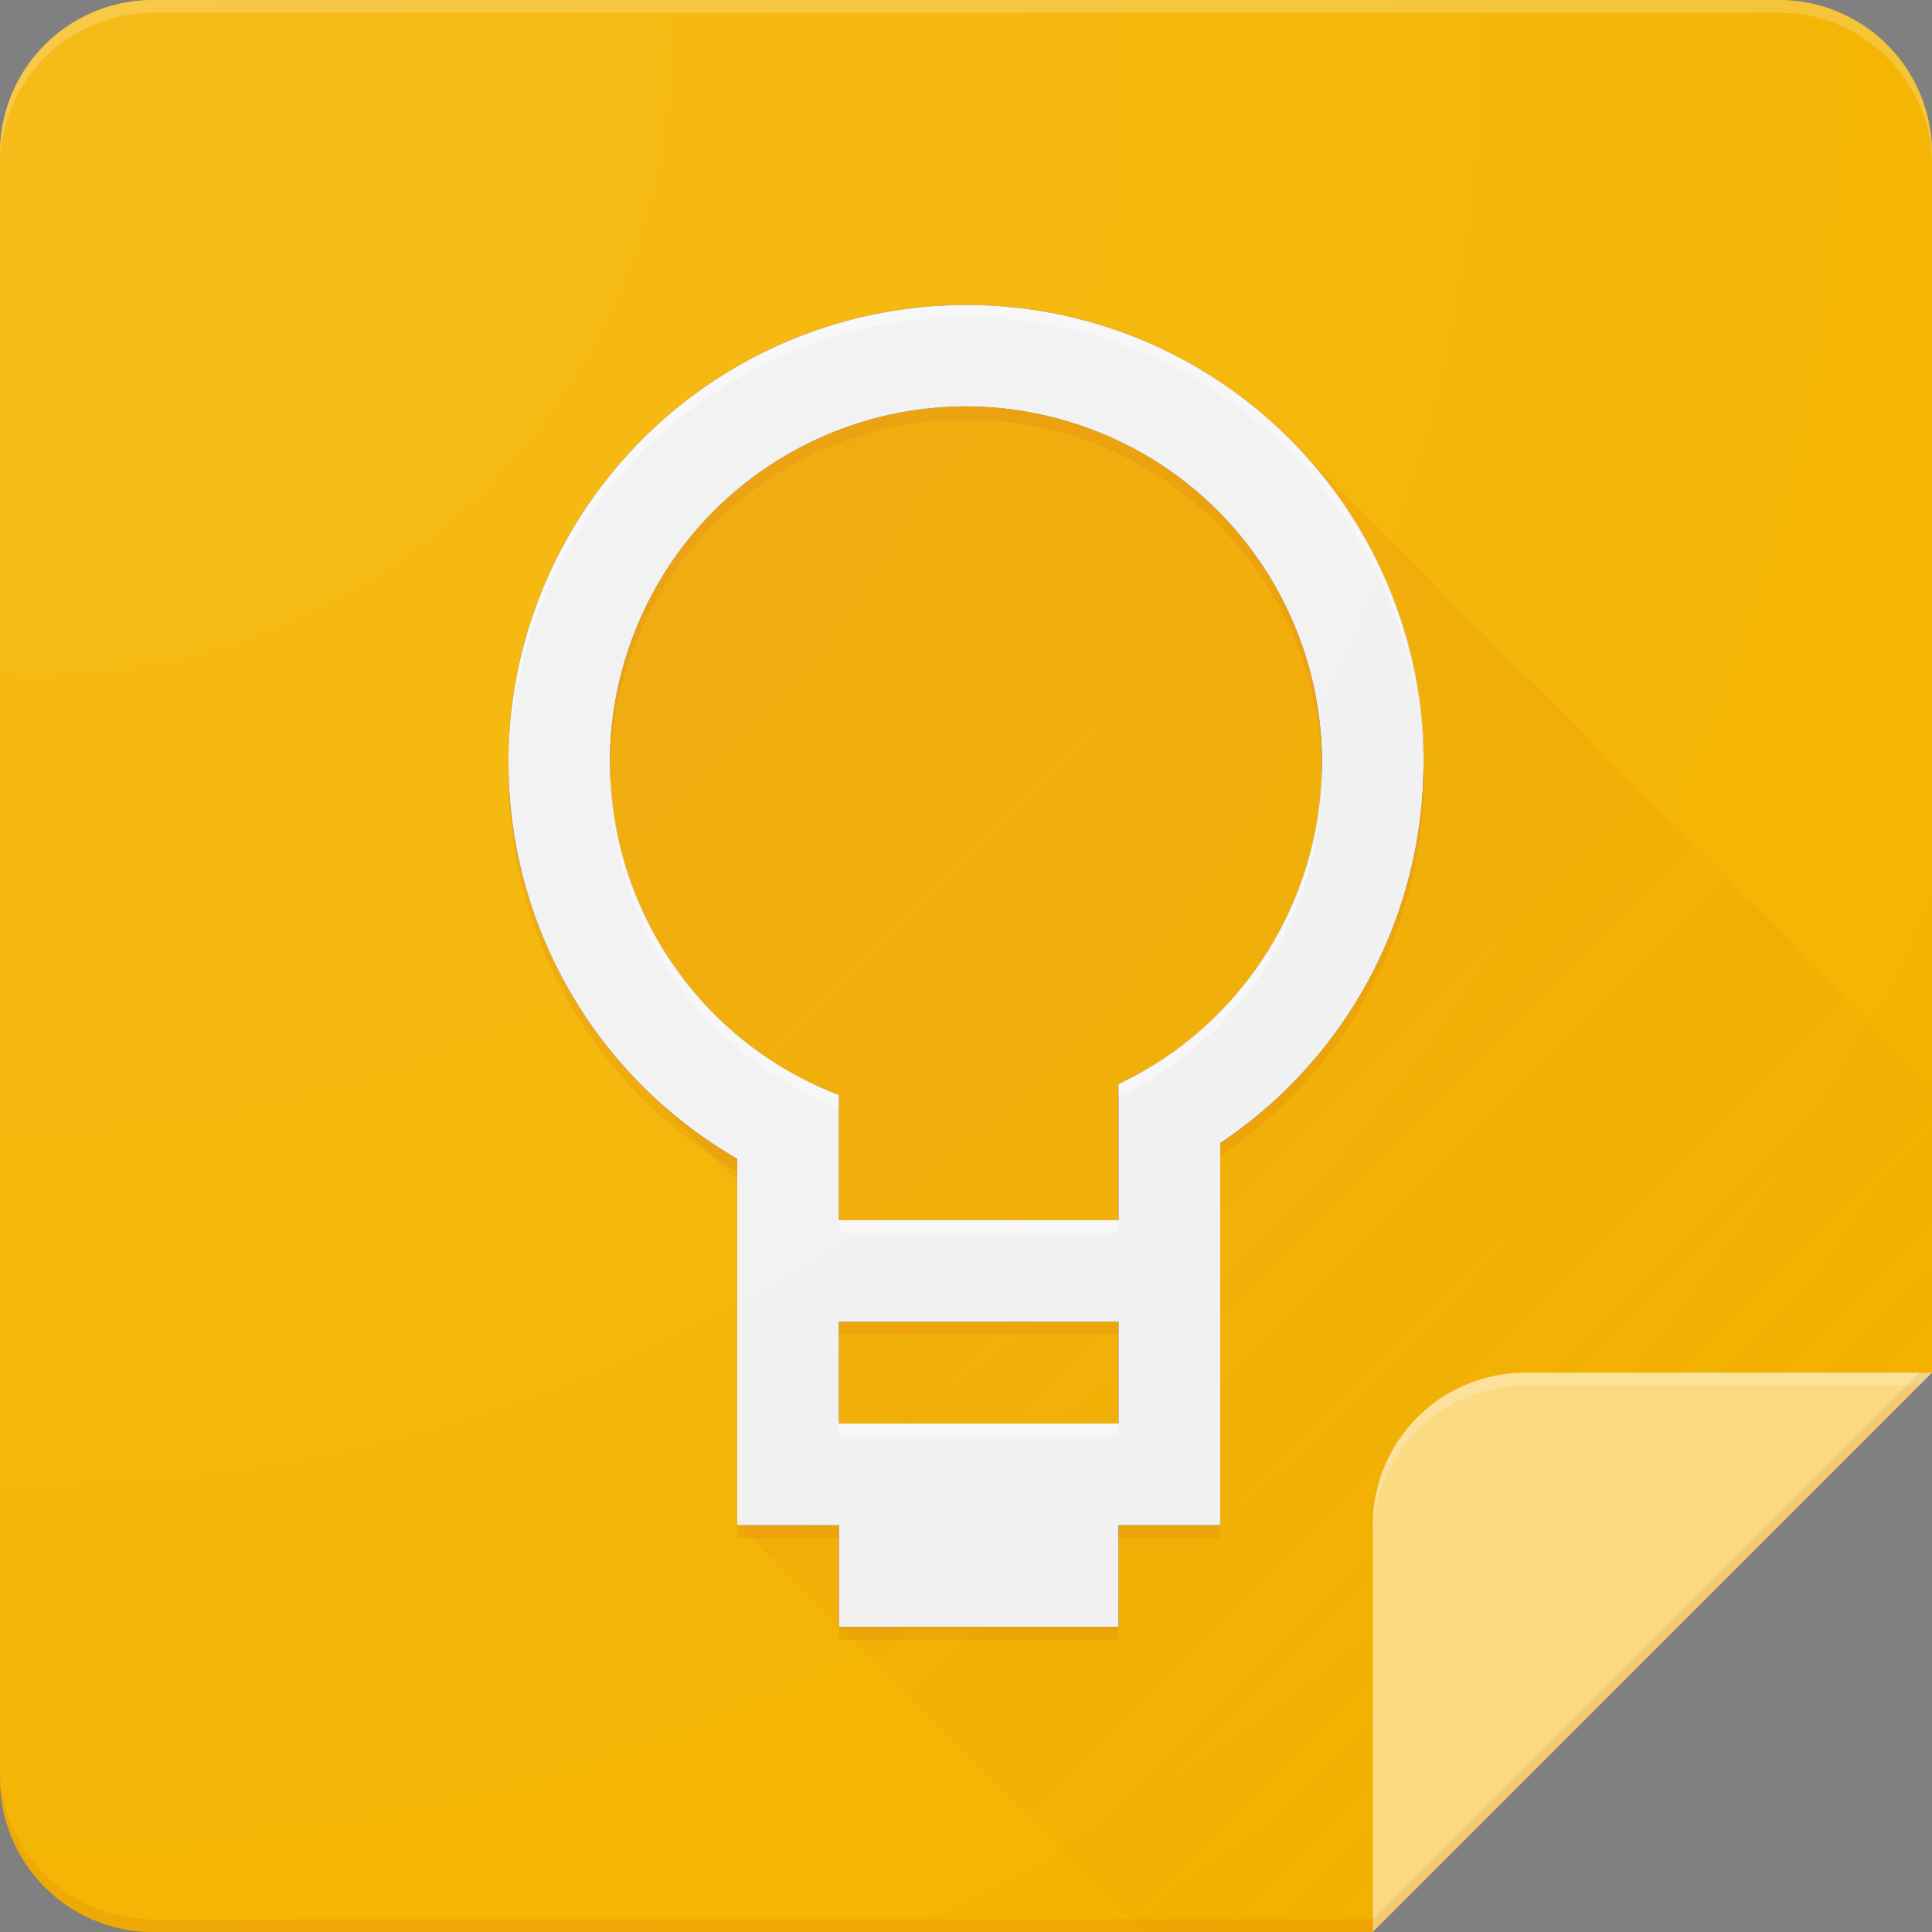
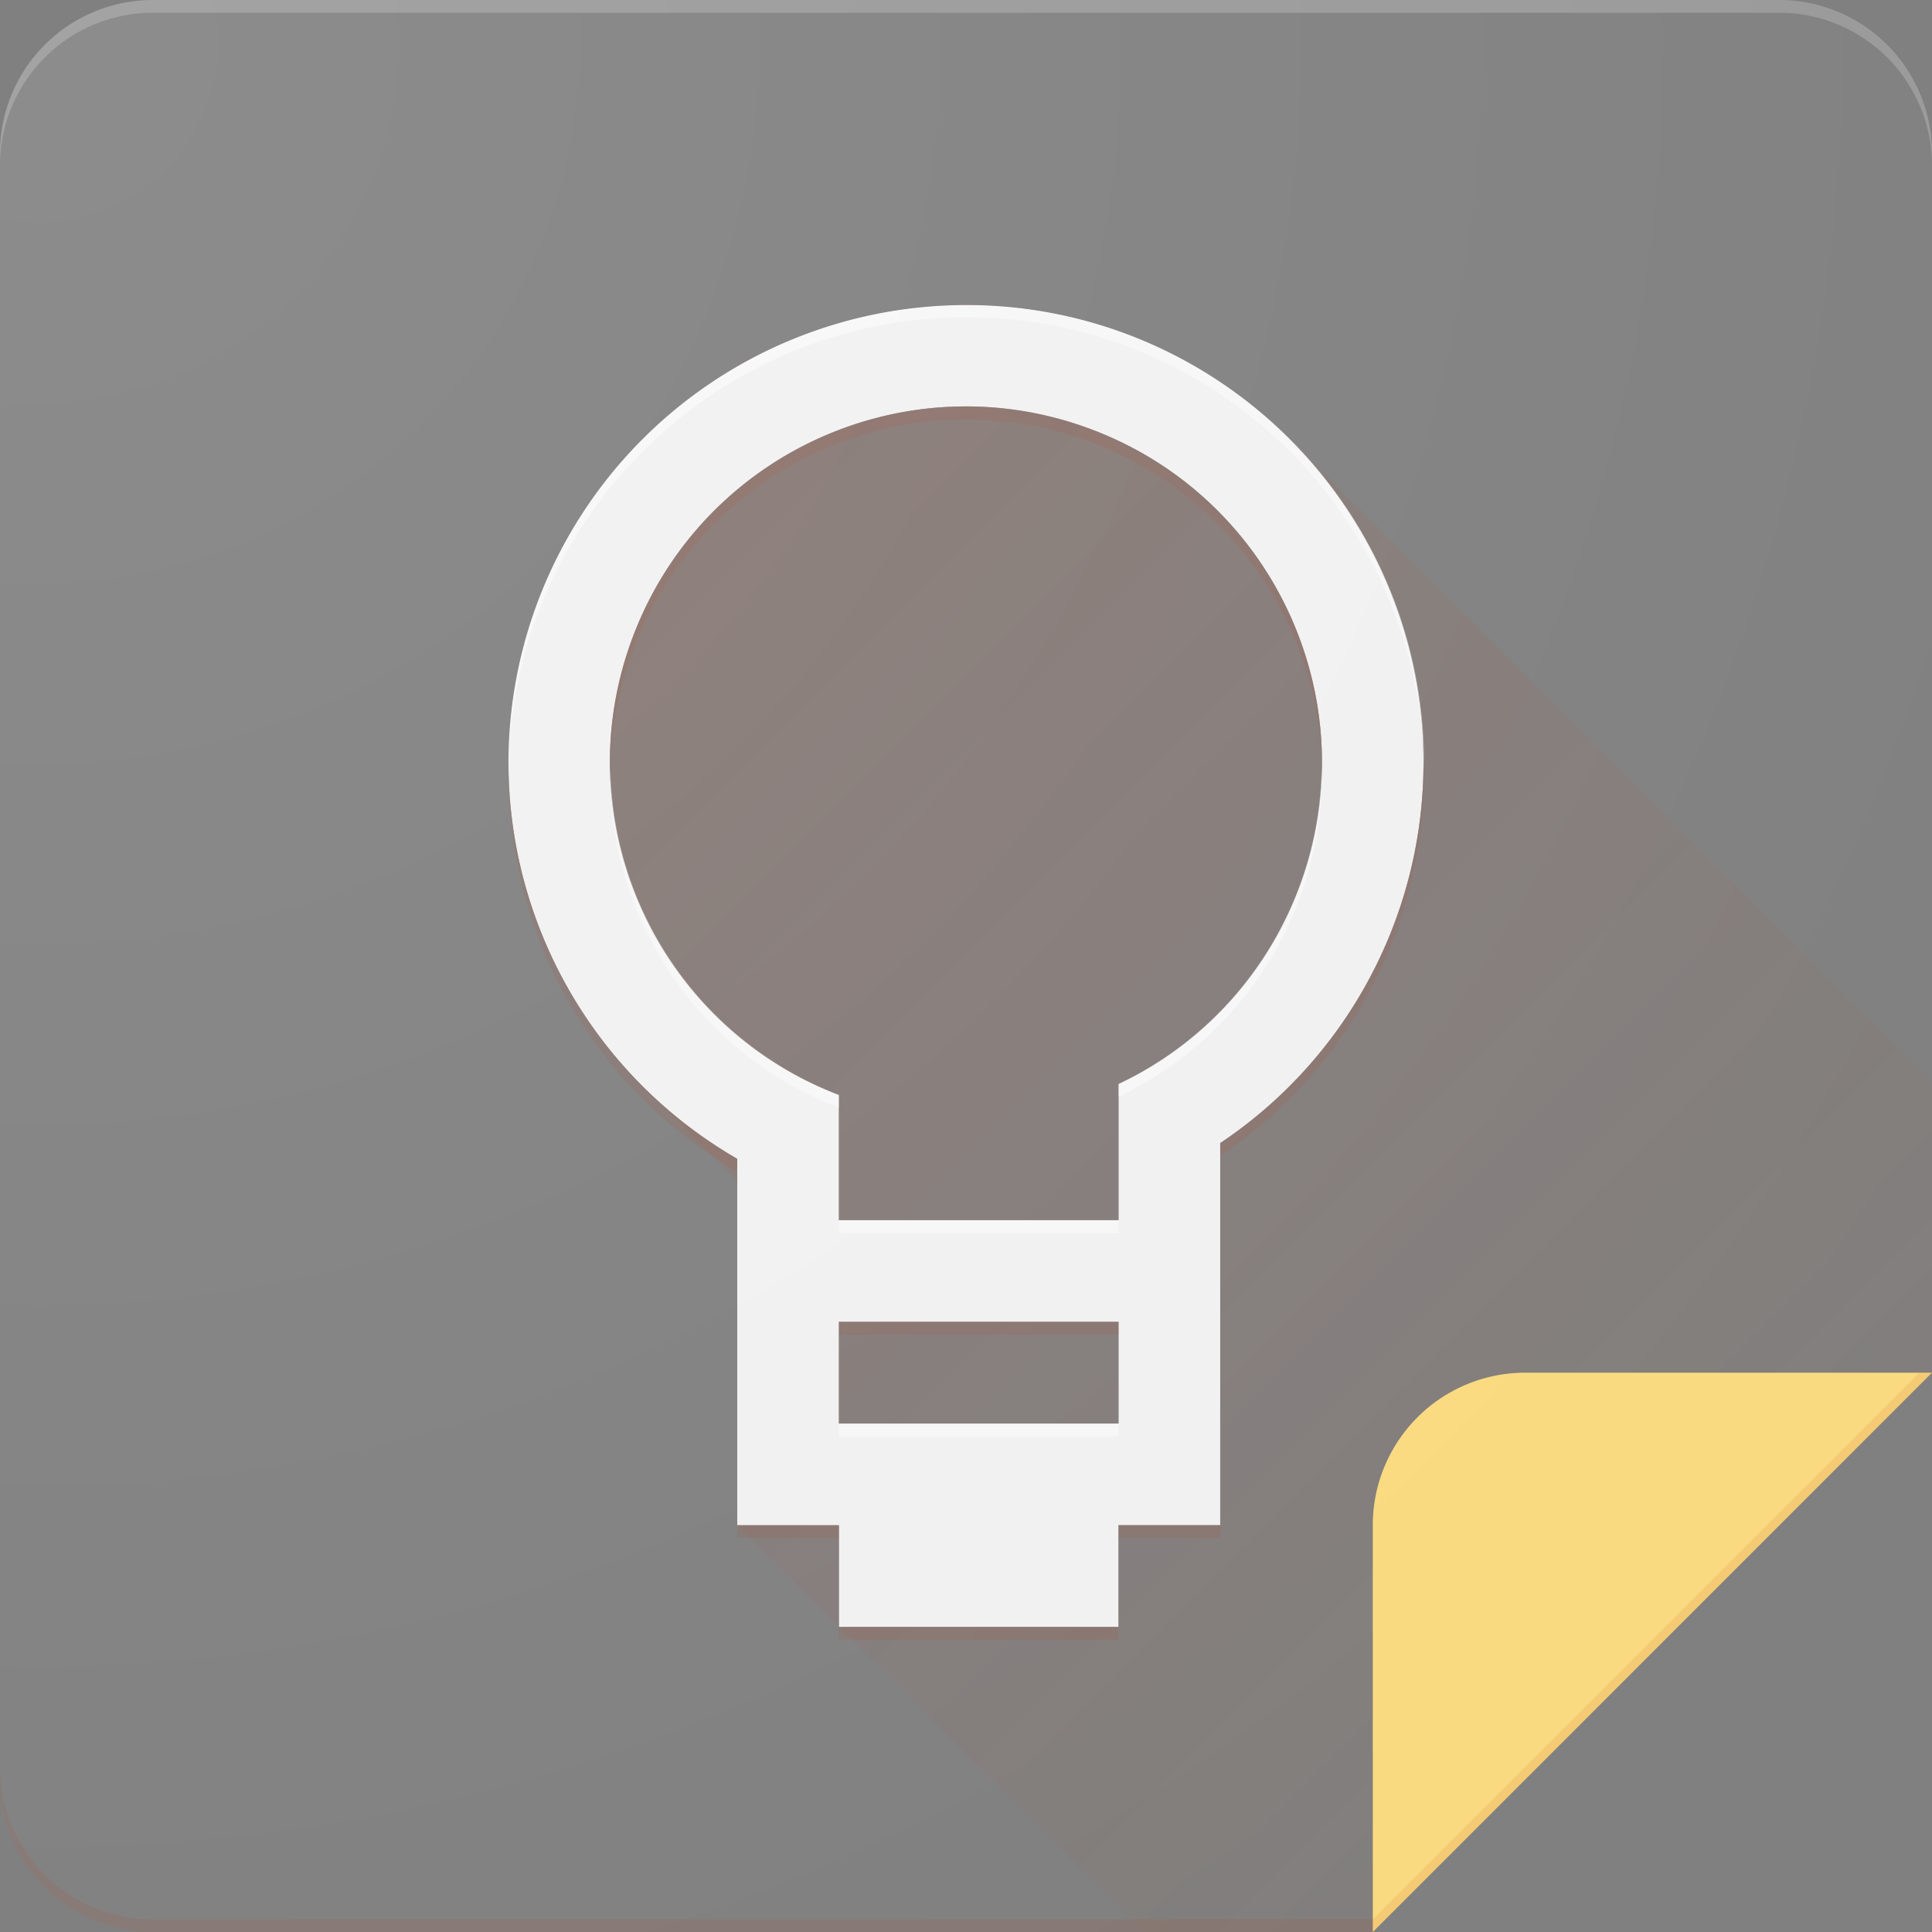
<svg xmlns="http://www.w3.org/2000/svg" xmlns:xlink="http://www.w3.org/1999/xlink" width="36" height="36" fill="none">
  <rect width="100%" height="100%" fill="#808080" stroke="none" />
-   <path d="M25.58 36H2.842A2.85 2.85 0 0 1 0 33.158V2.842A2.85 2.85 0 0 1 2.842 0h30.316A2.85 2.85 0 0 1 36 2.842V25.58l-6.158 4.263L25.58 36z" fill="#f4b400" />
  <path d="M11.975 8.173c-3.332 3.326-3.336 8.724-.01 12.055l1.772 1.776v6.416l7.58 7.58h4.263L36 25.58v-5.426L24.03 8.183c-3.326-3.332-8.724-3.336-12.055-.01z" fill="url(#A)" />
  <path opacity=".04" d="M25.58 36v-7.58a2.84 2.84 0 0 1 2.84-2.842H36L25.58 36z" fill="#3e2723" />
  <path d="M25.58 36v-7.58a2.84 2.84 0 0 1 2.84-2.842H36L25.58 36z" fill="#fada80" />
-   <path d="M28.42 25.58a2.84 2.84 0 0 0-2.84 2.842v.235a2.84 2.84 0 0 1 2.842-2.84h7.342L36 25.58h-7.58z" fill="#fff" fill-opacity=".2" />
  <use xlink:href="#C" opacity=".1" fill="#3e2723" />
  <use xlink:href="#C" fill="#f1f1f1" />
  <path d="M15.632 26.763h5.21v-.237h-5.21v.237zm0-3.79h5.21v-.237h-5.21v.237zm0-2.57a6.64 6.64 0 0 1-4.258-6.099l-.005.145c.004 2.747 1.698 5.21 4.263 6.193v-.24zm5.21-.204v.237a6.64 6.64 0 0 0 3.789-5.99l-.005-.14c-.037 2.524-1.505 4.81-3.785 5.893zM18 5.684a8.53 8.53 0 0 0-8.526 8.526l.002.102c.074-4.708 3.95-8.464 8.658-8.4 4.604.072 8.32 3.788 8.4 8.393 0-.036.002-.07.002-.104A8.53 8.53 0 0 0 18 5.684z" fill="#fff" fill-opacity=".4" />
  <path d="M13.737 21.593c-2.606-1.505-4.225-4.272-4.26-7.28l-.002.135a8.52 8.52 0 0 0 4.263 7.382v-.237zm1.895 3.276h5.21v-.237h-5.21v.237zM18 7.816c3.606.004 6.55 2.887 6.627 6.492 0-.033.005-.064.005-.097 0-3.662-2.97-6.632-6.632-6.632s-6.632 2.97-6.632 6.632c0 .03.002.062.005.092.08-3.604 3.023-6.484 6.627-6.487zm2.842 20.842h1.895v-.237h-1.895v.237zm5.682-14.343a8.51 8.51 0 0 1-3.787 6.984v.237c2.37-1.58 3.79-4.24 3.8-7.09l-.002-.133zM15.632 28.42h-1.895v.237h1.895v-.237zm0 2.132h5.21v-.237h-5.21v.237z" fill="#bf360c" fill-opacity=".1" />
  <path d="M33.158 0H2.842A2.85 2.85 0 0 0 0 2.842v.237A2.85 2.85 0 0 1 2.842.237h30.316A2.85 2.85 0 0 1 36 3.079v-.237A2.85 2.85 0 0 0 33.158 0z" fill="#fff" fill-opacity=".2" />
  <path d="M2.842 35.763A2.85 2.85 0 0 1 0 32.921v.237A2.85 2.85 0 0 0 2.842 36H25.58L36 25.58h-.237L25.58 35.763H2.842z" fill="#bf360c" fill-opacity=".1" />
  <path d="M25.58 36H2.842A2.85 2.85 0 0 1 0 33.158V2.842A2.85 2.85 0 0 1 2.842 0h30.316A2.85 2.85 0 0 1 36 2.842V25.58L25.58 36z" fill="url(#B)" />
  <defs>
    <linearGradient id="A" x1="11.505" y1="10.924" x2="30.977" y2="30.395" gradientUnits="userSpaceOnUse">
      <stop stop-color="#bf360c" stop-opacity=".1" />
      <stop offset="1" stop-color="#bf360c" stop-opacity=".02" />
    </linearGradient>
    <radialGradient id="B" cx="0" cy="0" r="1" gradientUnits="userSpaceOnUse" gradientTransform="translate(1.086 1.159) scale(41.944 41.944)">
      <stop stop-color="#fff" stop-opacity=".1" />
      <stop offset="1" stop-color="#fff" stop-opacity="0" />
    </radialGradient>
    <path id="C" d="M18 5.684a8.53 8.53 0 0 0-8.526 8.524c0 3.046 1.625 5.862 4.263 7.385v6.828h1.895v1.895h5.21V28.42h1.895V21.3A8.53 8.53 0 0 0 25.09 9.474c-1.582-2.368-4.242-3.8-7.1-3.79zm2.842 20.842h-5.21v-1.895h5.21v1.895zm0-6.326v2.537h-5.21v-2.333c-3.422-1.307-5.136-5.14-3.83-8.563s5.14-5.136 8.563-3.83 5.136 5.14 3.83 8.563c-.61 1.595-1.8 2.894-3.353 3.625z" />
  </defs>
</svg>